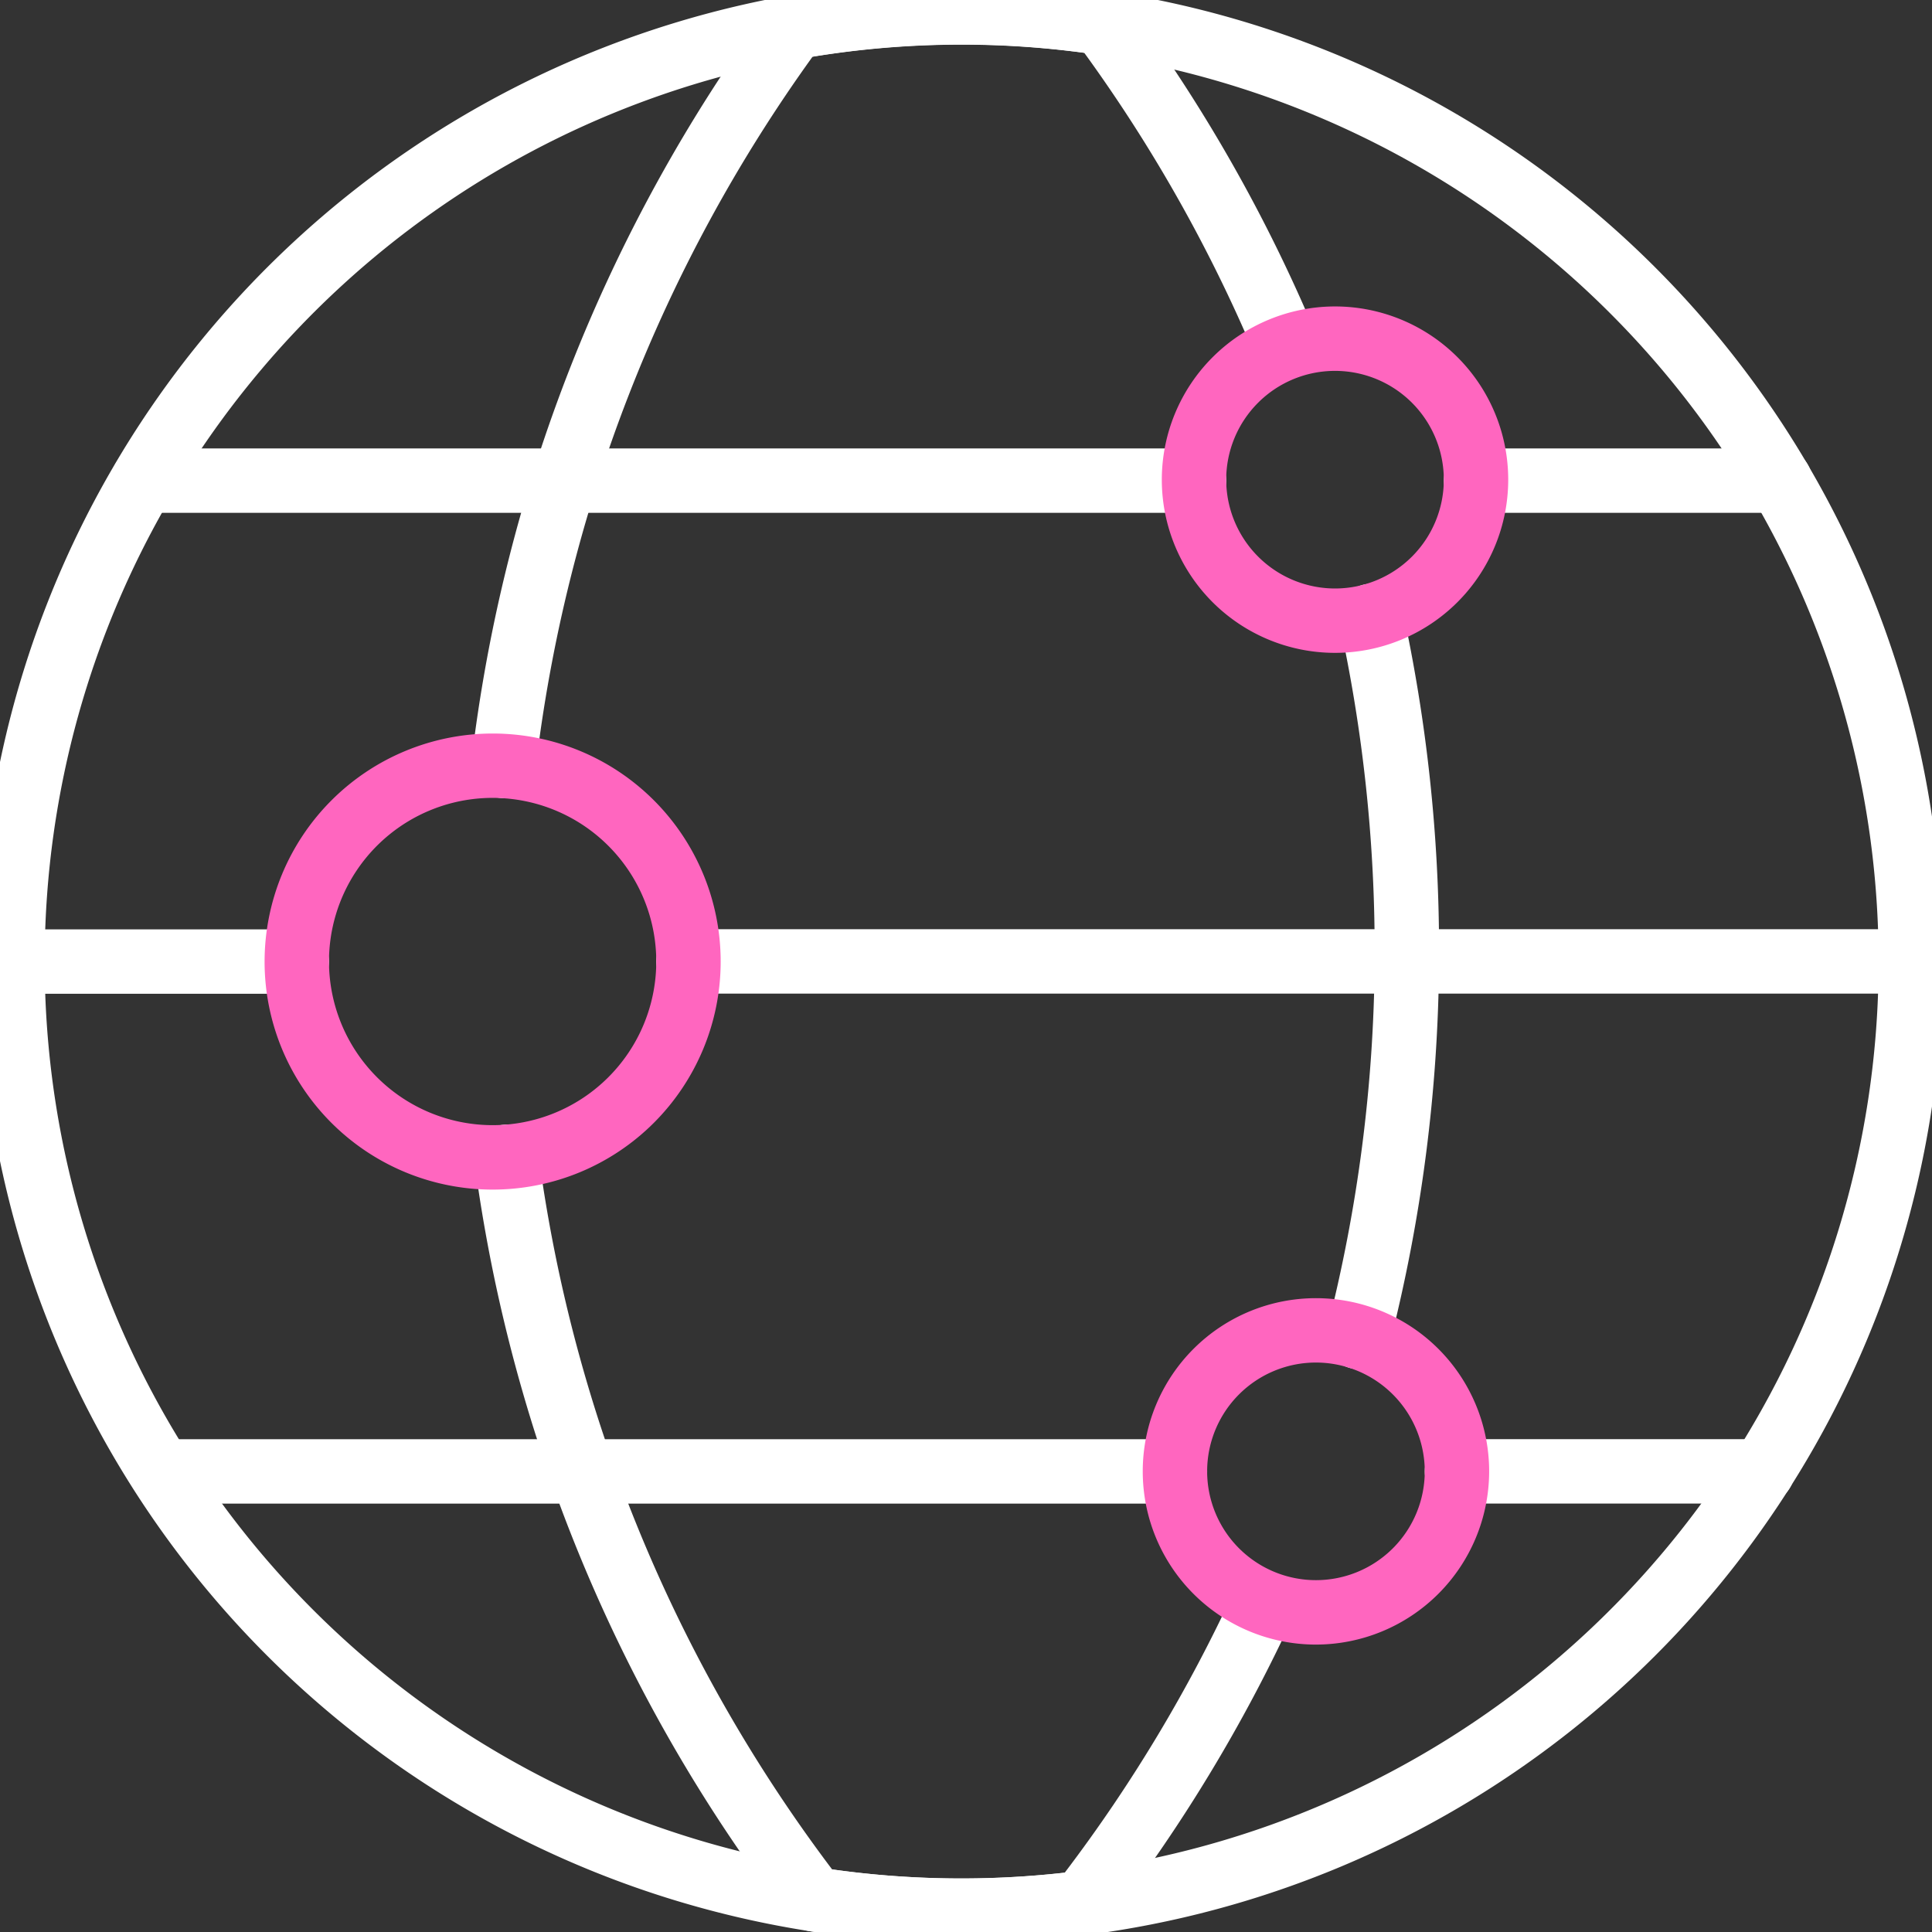
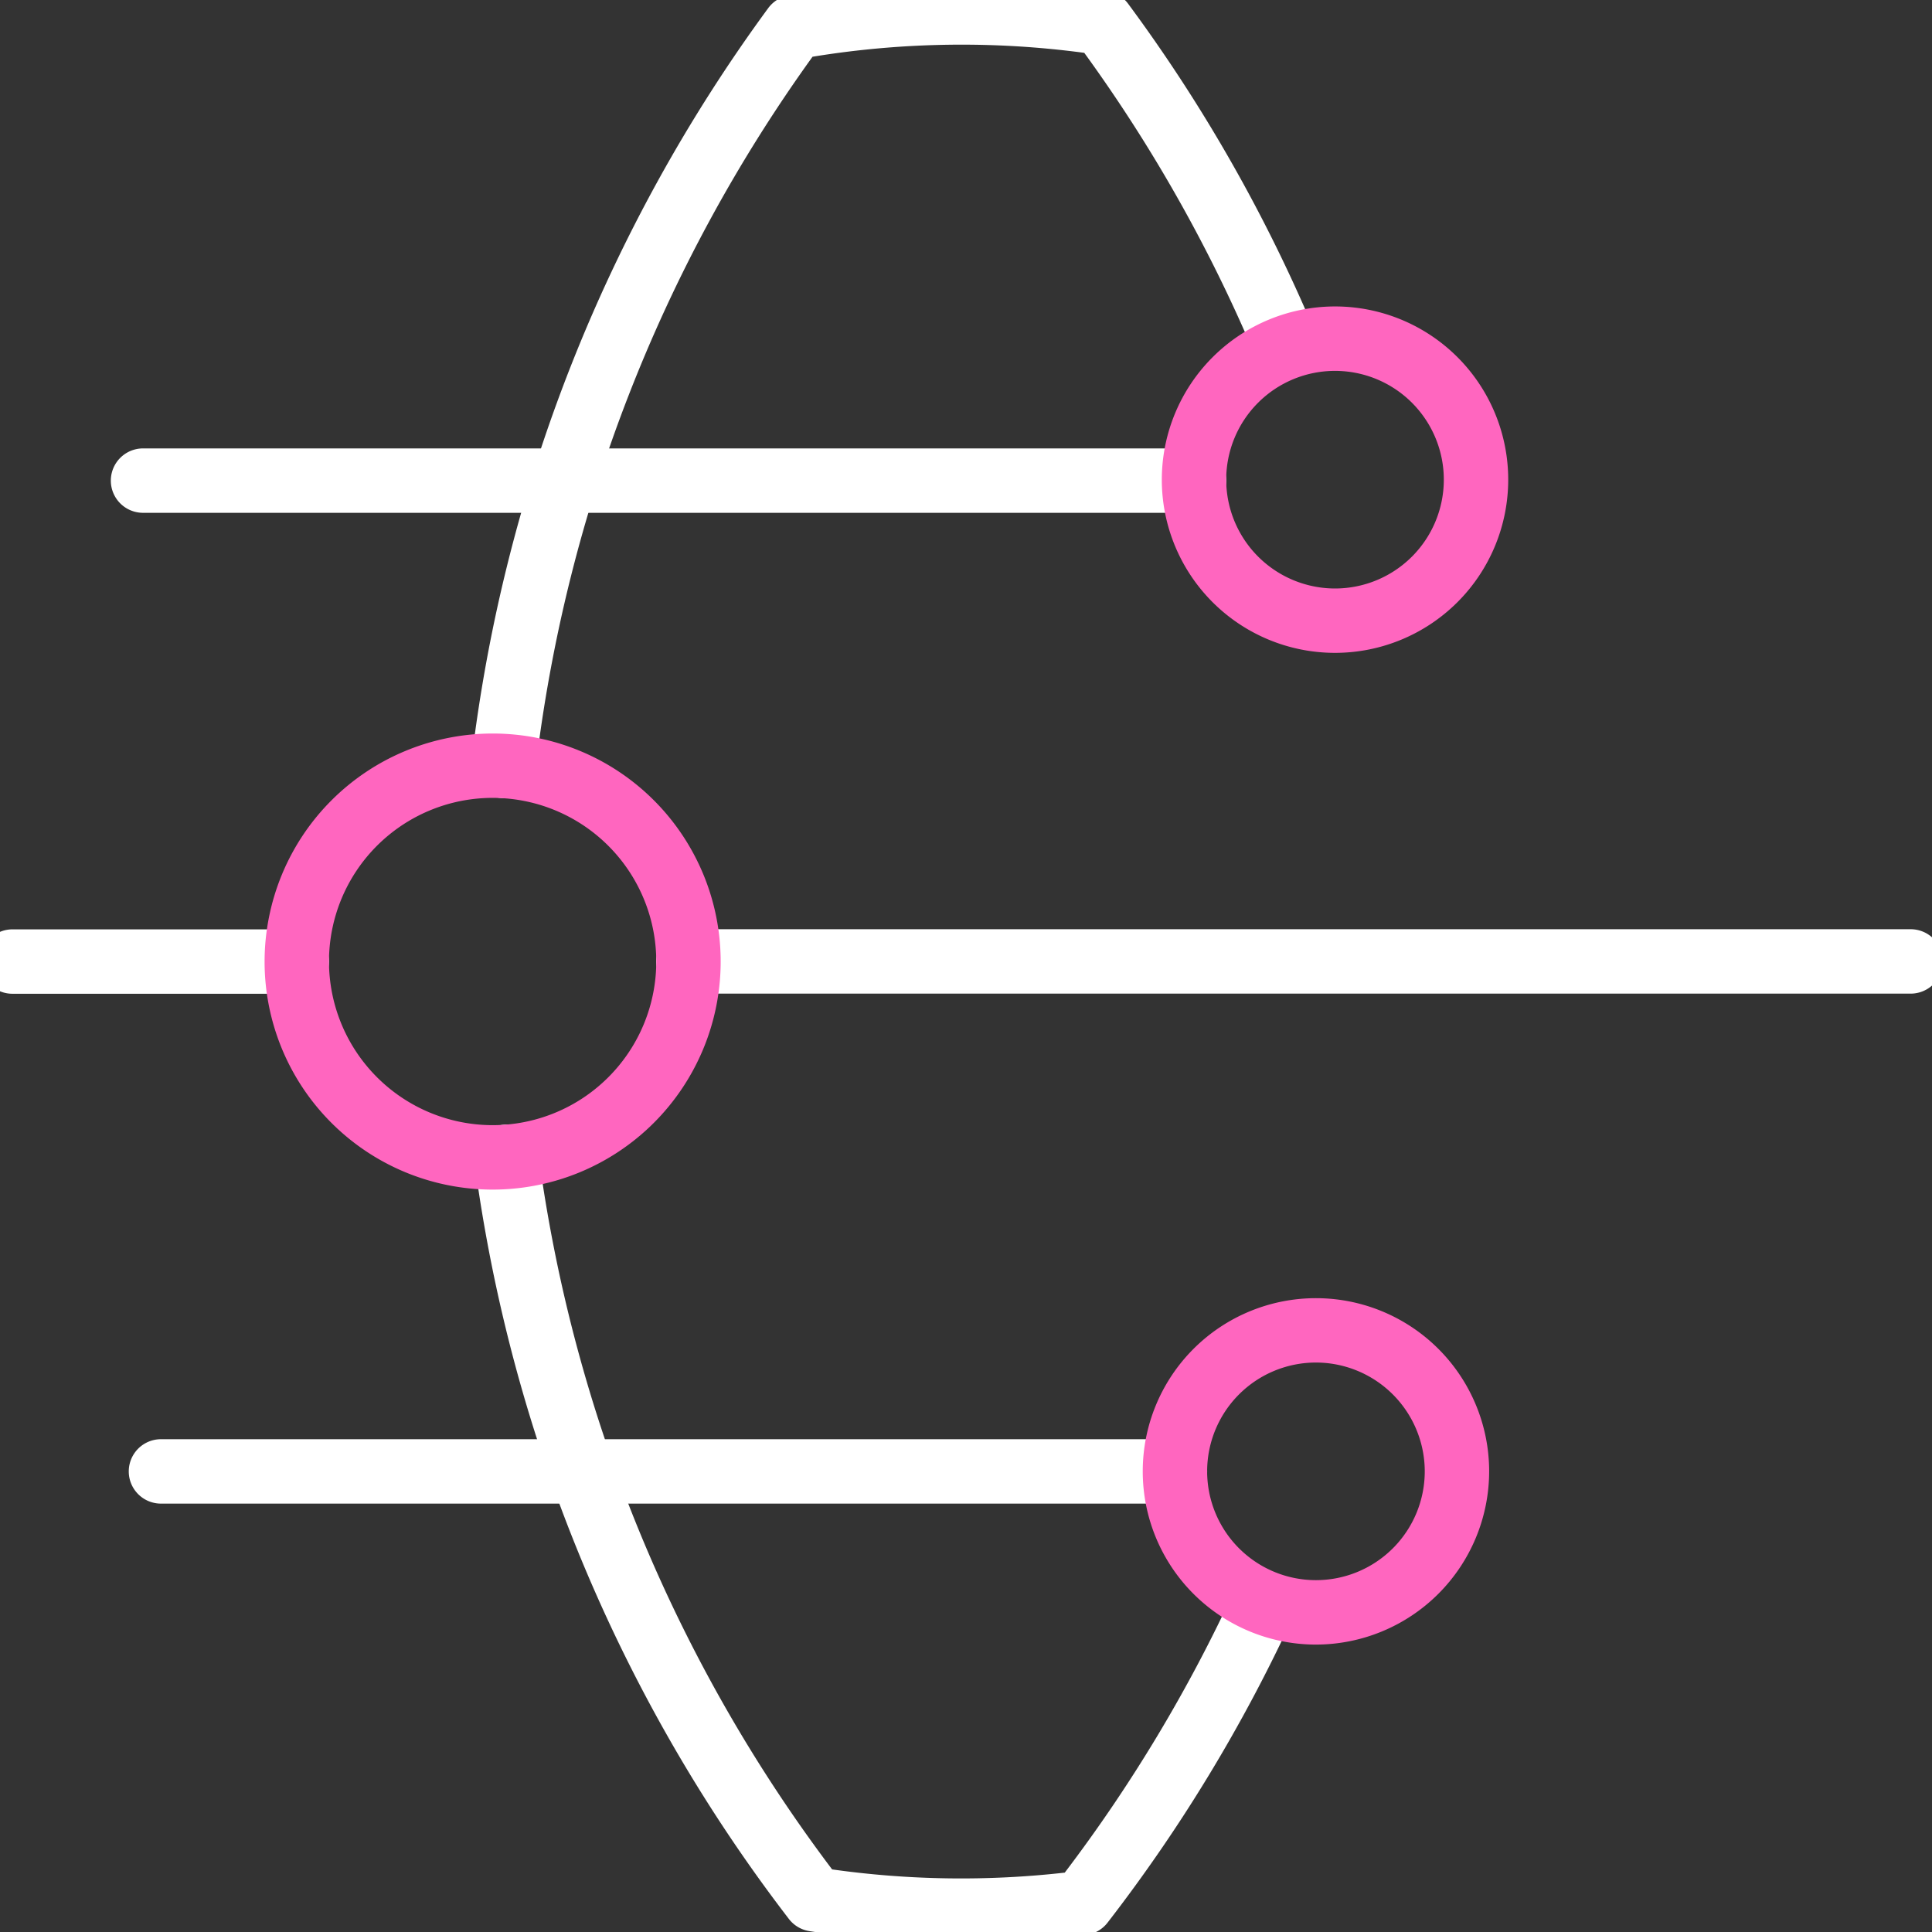
<svg xmlns="http://www.w3.org/2000/svg" width="60" height="60" viewBox="0 0 60 60">
  <rect x="0" y="0" width="60" height="60" fill="#333333" stroke="none" />
  <defs>
    <clipPath id="clip-path">
      <rect id="Rectangle_2990" data-name="Rectangle 2990" width="60" height="60" transform="translate(0.194 0.194)" fill="none" stroke="#fff" stroke-width="2" />
    </clipPath>
  </defs>
  <g id="Group_7535" data-name="Group 7535" transform="translate(-0.194 -0.194)">
    <g id="Group_7534" data-name="Group 7534" clip-path="url(#clip-path)">
-       <path id="Path_12891" data-name="Path 12891" d="M32.476,2a30.441,30.441,0,0,1,23,10.483A30.48,30.48,0,0,1,36.345,62.708a30.8,30.8,0,0,1-8.594-.121A30.476,30.476,0,0,1,32.476,2Zm0,58.952a28.844,28.844,0,0,0,3.617-.228,28.478,28.478,0,0,0,.6-56.412,28.452,28.452,0,0,0-25.967,9.782A28.482,28.482,0,0,0,28.059,60.611,28.682,28.682,0,0,0,32.476,60.952Z" transform="translate(-2.42 -2.42)" fill="#fff" />
      <path id="Path_12892" data-name="Path 12892" d="M81.873,27.4a1.01,1.01,0,0,1-.118-.007,1,1,0,0,1-.876-1.11A49.343,49.343,0,0,1,90.1,2.867a1,1,0,0,1,.63-.392,30.694,30.694,0,0,1,9.89-.139,1,1,0,0,1,.656.394,49.155,49.155,0,0,1,5.842,10.287,1,1,0,0,1-1.845.771,47.154,47.154,0,0,0-5.358-9.532,28.718,28.718,0,0,0-8.439.121,47.346,47.346,0,0,0-8.606,22.145A1,1,0,0,1,81.873,27.4Z" transform="translate(-66.048 -2.421)" fill="#fff" />
      <path id="Path_12893" data-name="Path 12893" d="M96.492,211.29a30.638,30.638,0,0,1-4.725-.365,1,1,0,0,1-.638-.379,49.258,49.258,0,0,1-9.767-23.536,1,1,0,0,1,1.983-.263,47.258,47.258,0,0,0,9.127,22.261,28.743,28.743,0,0,0,7.225.1,47.149,47.149,0,0,0,5.286-8.807,1,1,0,0,1,1.817.835,49.159,49.159,0,0,1-5.775,9.527,1,1,0,0,1-.665.38A30.781,30.781,0,0,1,96.492,211.29Z" transform="translate(-66.436 -150.758)" fill="#fff" />
-       <path id="Path_12894" data-name="Path 12894" d="M219.246,123.374a1,1,0,0,1-.969-1.248,47.371,47.371,0,0,0,1.477-11.414c0-.006,0-.011,0-.017,0-.111,0-.224,0-.345a47.642,47.642,0,0,0-1.093-10.149,1,1,0,0,1,1.954-.427,49.646,49.646,0,0,1,1.139,10.575c0,.124,0,.252,0,.383a49.375,49.375,0,0,1-1.54,11.888A1,1,0,0,1,219.246,123.374Z" transform="translate(-176.869 -80.662)" fill="#fff" />
      <path id="Path_12895" data-name="Path 12895" d="M149.578,156.5H111.62a1,1,0,0,1,0-2h37.958a1,1,0,0,1,0,2Z" transform="translate(-90.046 -125.448)" fill="#fff" />
      <path id="Line_238" data-name="Line 238" d="M8.829,1H0A1,1,0,0,1-1,0,1,1,0,0,1,0-1h8.83a1,1,0,0,1,1,1A1,1,0,0,1,8.829,1Z" transform="translate(0.581 30.056)" fill="#fff" />
-       <path id="Line_239" data-name="Line 239" d="M9.437,1H0A1,1,0,0,1-1,0,1,1,0,0,1,0-1H9.437a1,1,0,0,1,1,1A1,1,0,0,1,9.437,1Z" transform="translate(46.034 15.121)" fill="#fff" />
      <path id="Path_12896" data-name="Path 12896" d="M56.627,79.23H23.987a1,1,0,1,1,0-2h32.64a1,1,0,0,1,0,2Z" transform="translate(-19.351 -63.11)" fill="#fff" />
-       <path id="Line_240" data-name="Line 240" d="M9.482,1H0A1,1,0,0,1-1,0,1,1,0,0,1,0-1H9.482a1,1,0,0,1,1,1A1,1,0,0,1,9.482,1Z" transform="translate(45.441 45.889)" fill="#fff" />
      <path id="Path_12897" data-name="Path 12897" d="M58.358,238.423H26.868a1,1,0,1,1,0-2h31.49a1,1,0,1,1,0,2Z" transform="translate(-21.675 -191.533)" fill="#fff" />
      <path id="Ellipse_117" data-name="Ellipse 117" d="M6.082-1A7.082,7.082,0,1,1-1,6.082,7.09,7.09,0,0,1,6.082-1Zm0,12.163A5.082,5.082,0,1,0,1,6.082,5.087,5.087,0,0,0,6.082,11.163Z" transform="translate(9.411 23.974)" fill="#ff66bf" />
      <path id="Path_12898" data-name="Path 12898" d="M194.169,224.519a5.379,5.379,0,1,1,5.379-5.379A5.385,5.385,0,0,1,194.169,224.519Zm0-8.759a3.379,3.379,0,1,0,3.379,3.379A3.383,3.383,0,0,0,194.169,215.76Z" transform="translate(-153.107 -173.251)" fill="#ff66bf" />
      <path id="Path_12899" data-name="Path 12899" d="M197.232,54.416a5.379,5.379,0,1,1-5.379,5.379A5.385,5.385,0,0,1,197.232,54.416Zm0,8.759a3.379,3.379,0,1,0-3.379-3.379A3.383,3.383,0,0,0,197.232,63.175Z" transform="translate(-155.578 -44.705)" fill="#ff66bf" />
    </g>
  </g>
</svg>